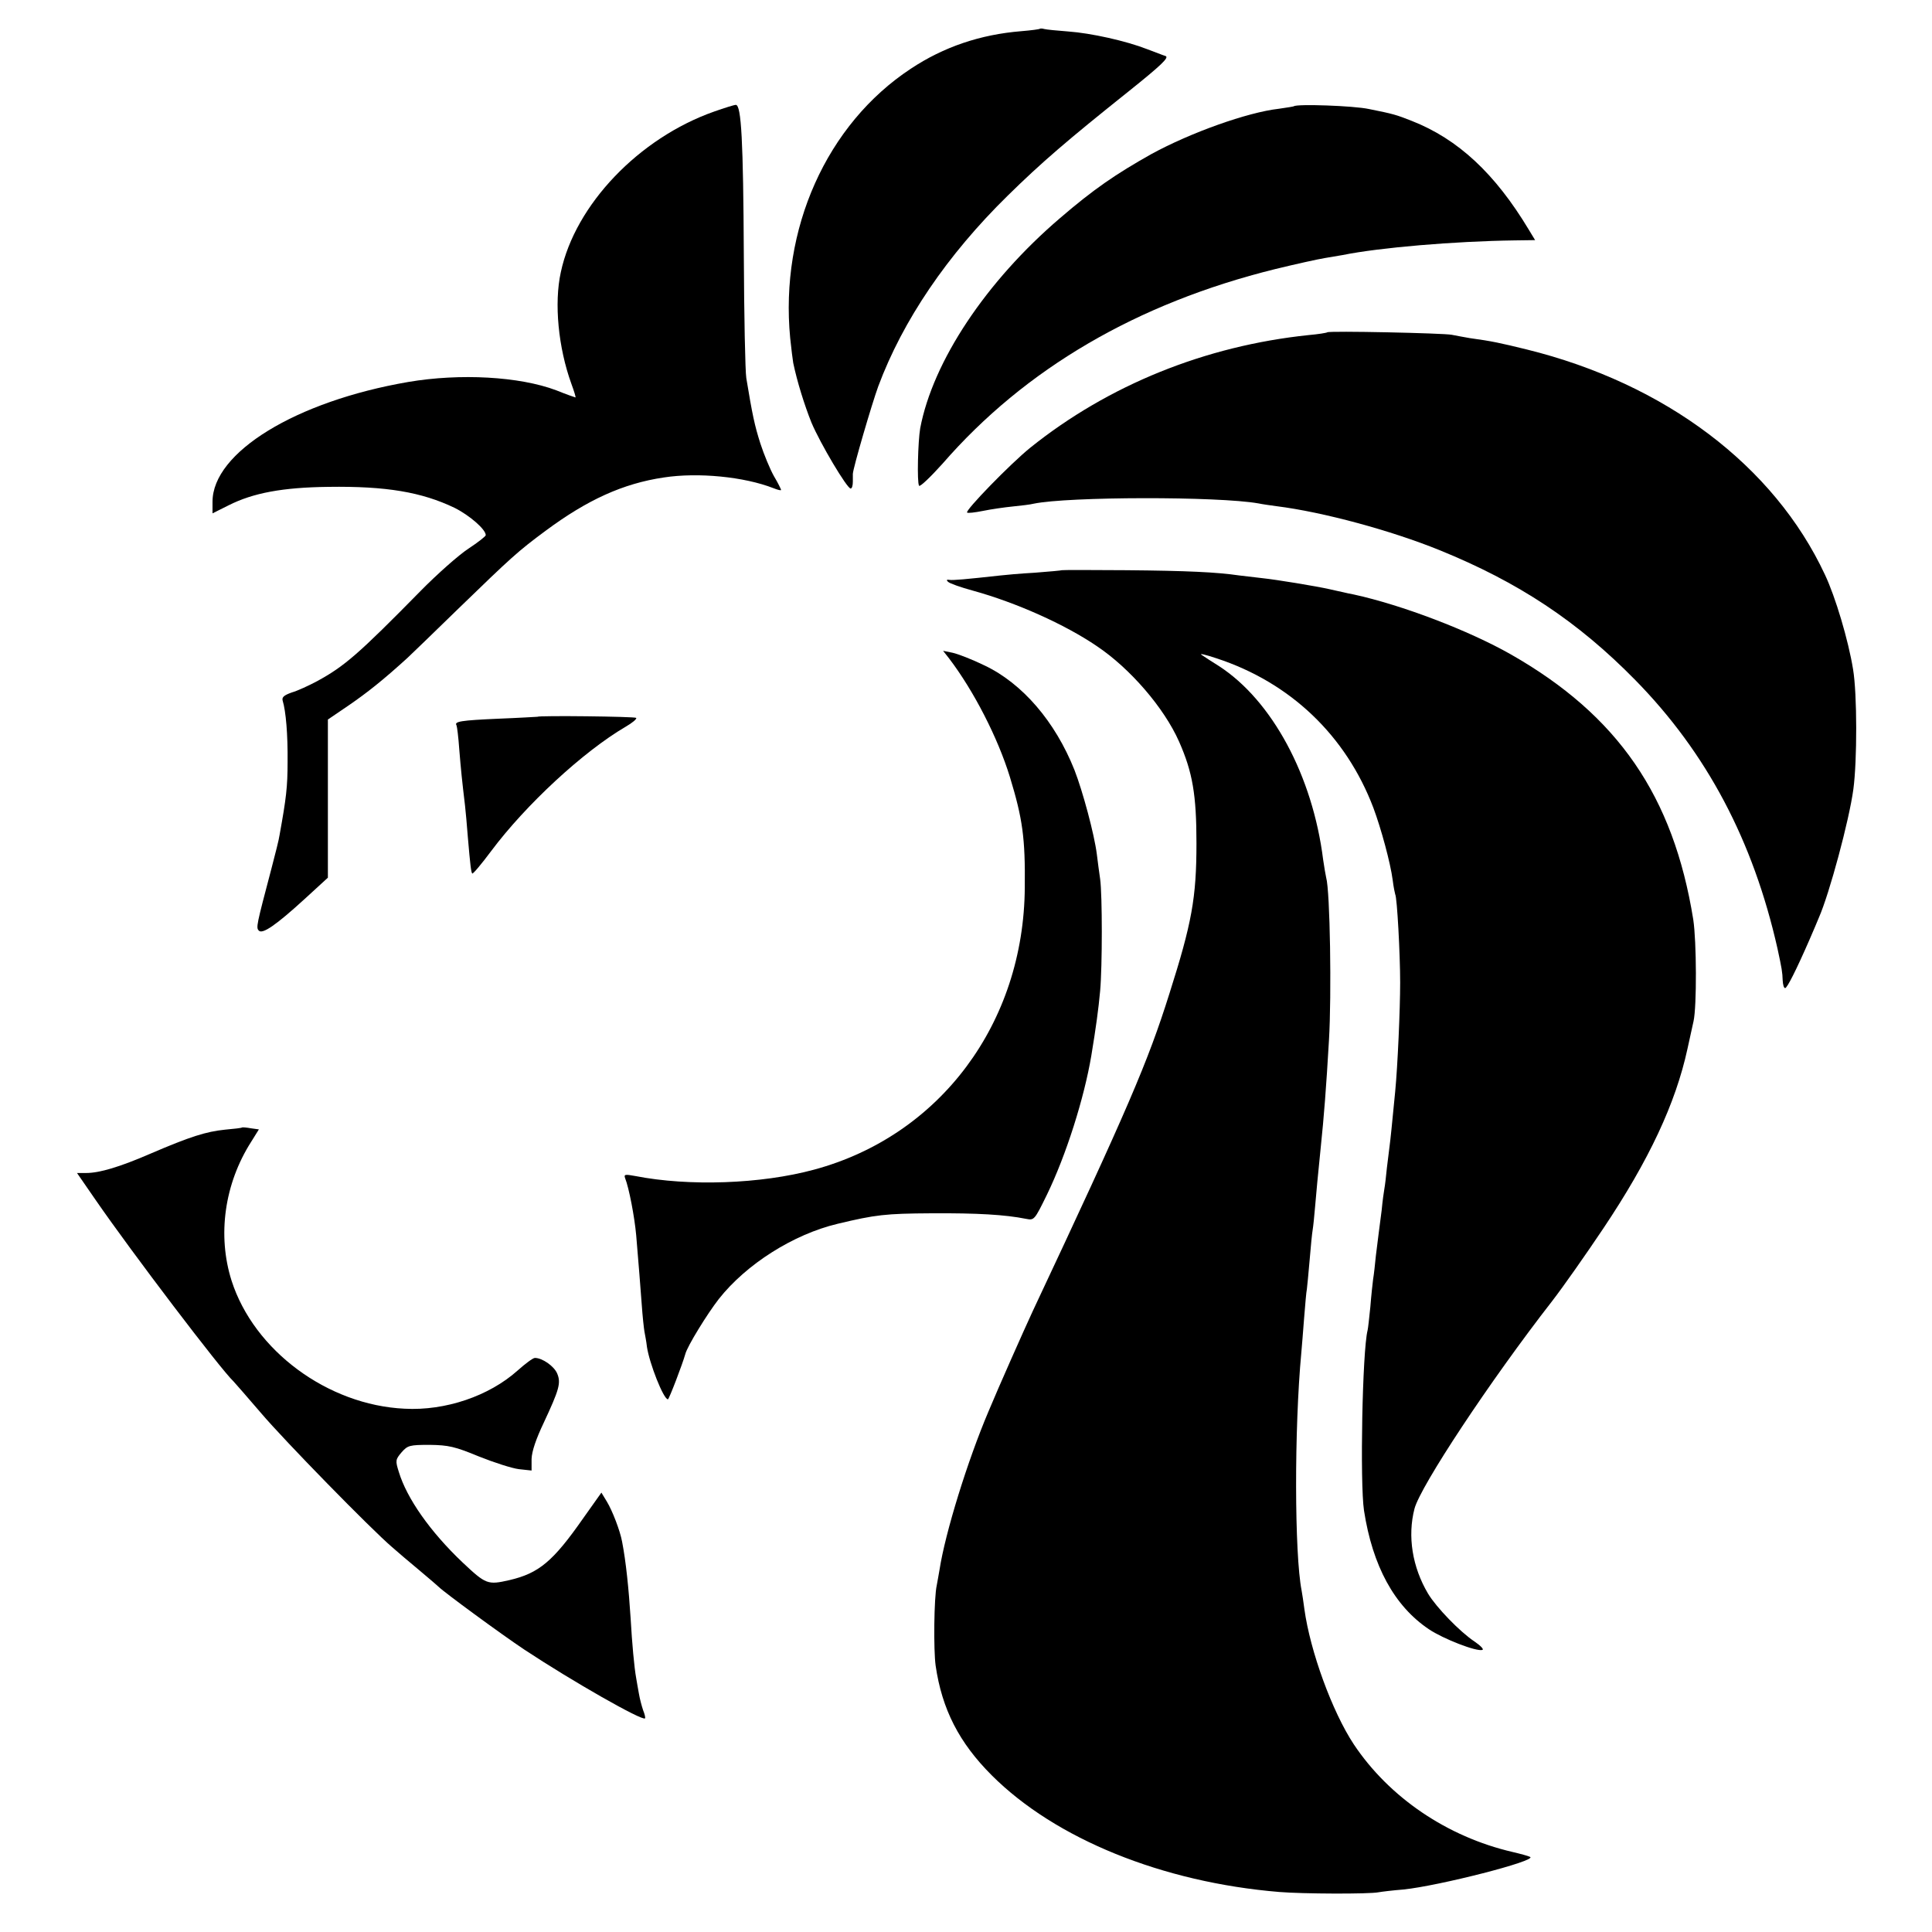
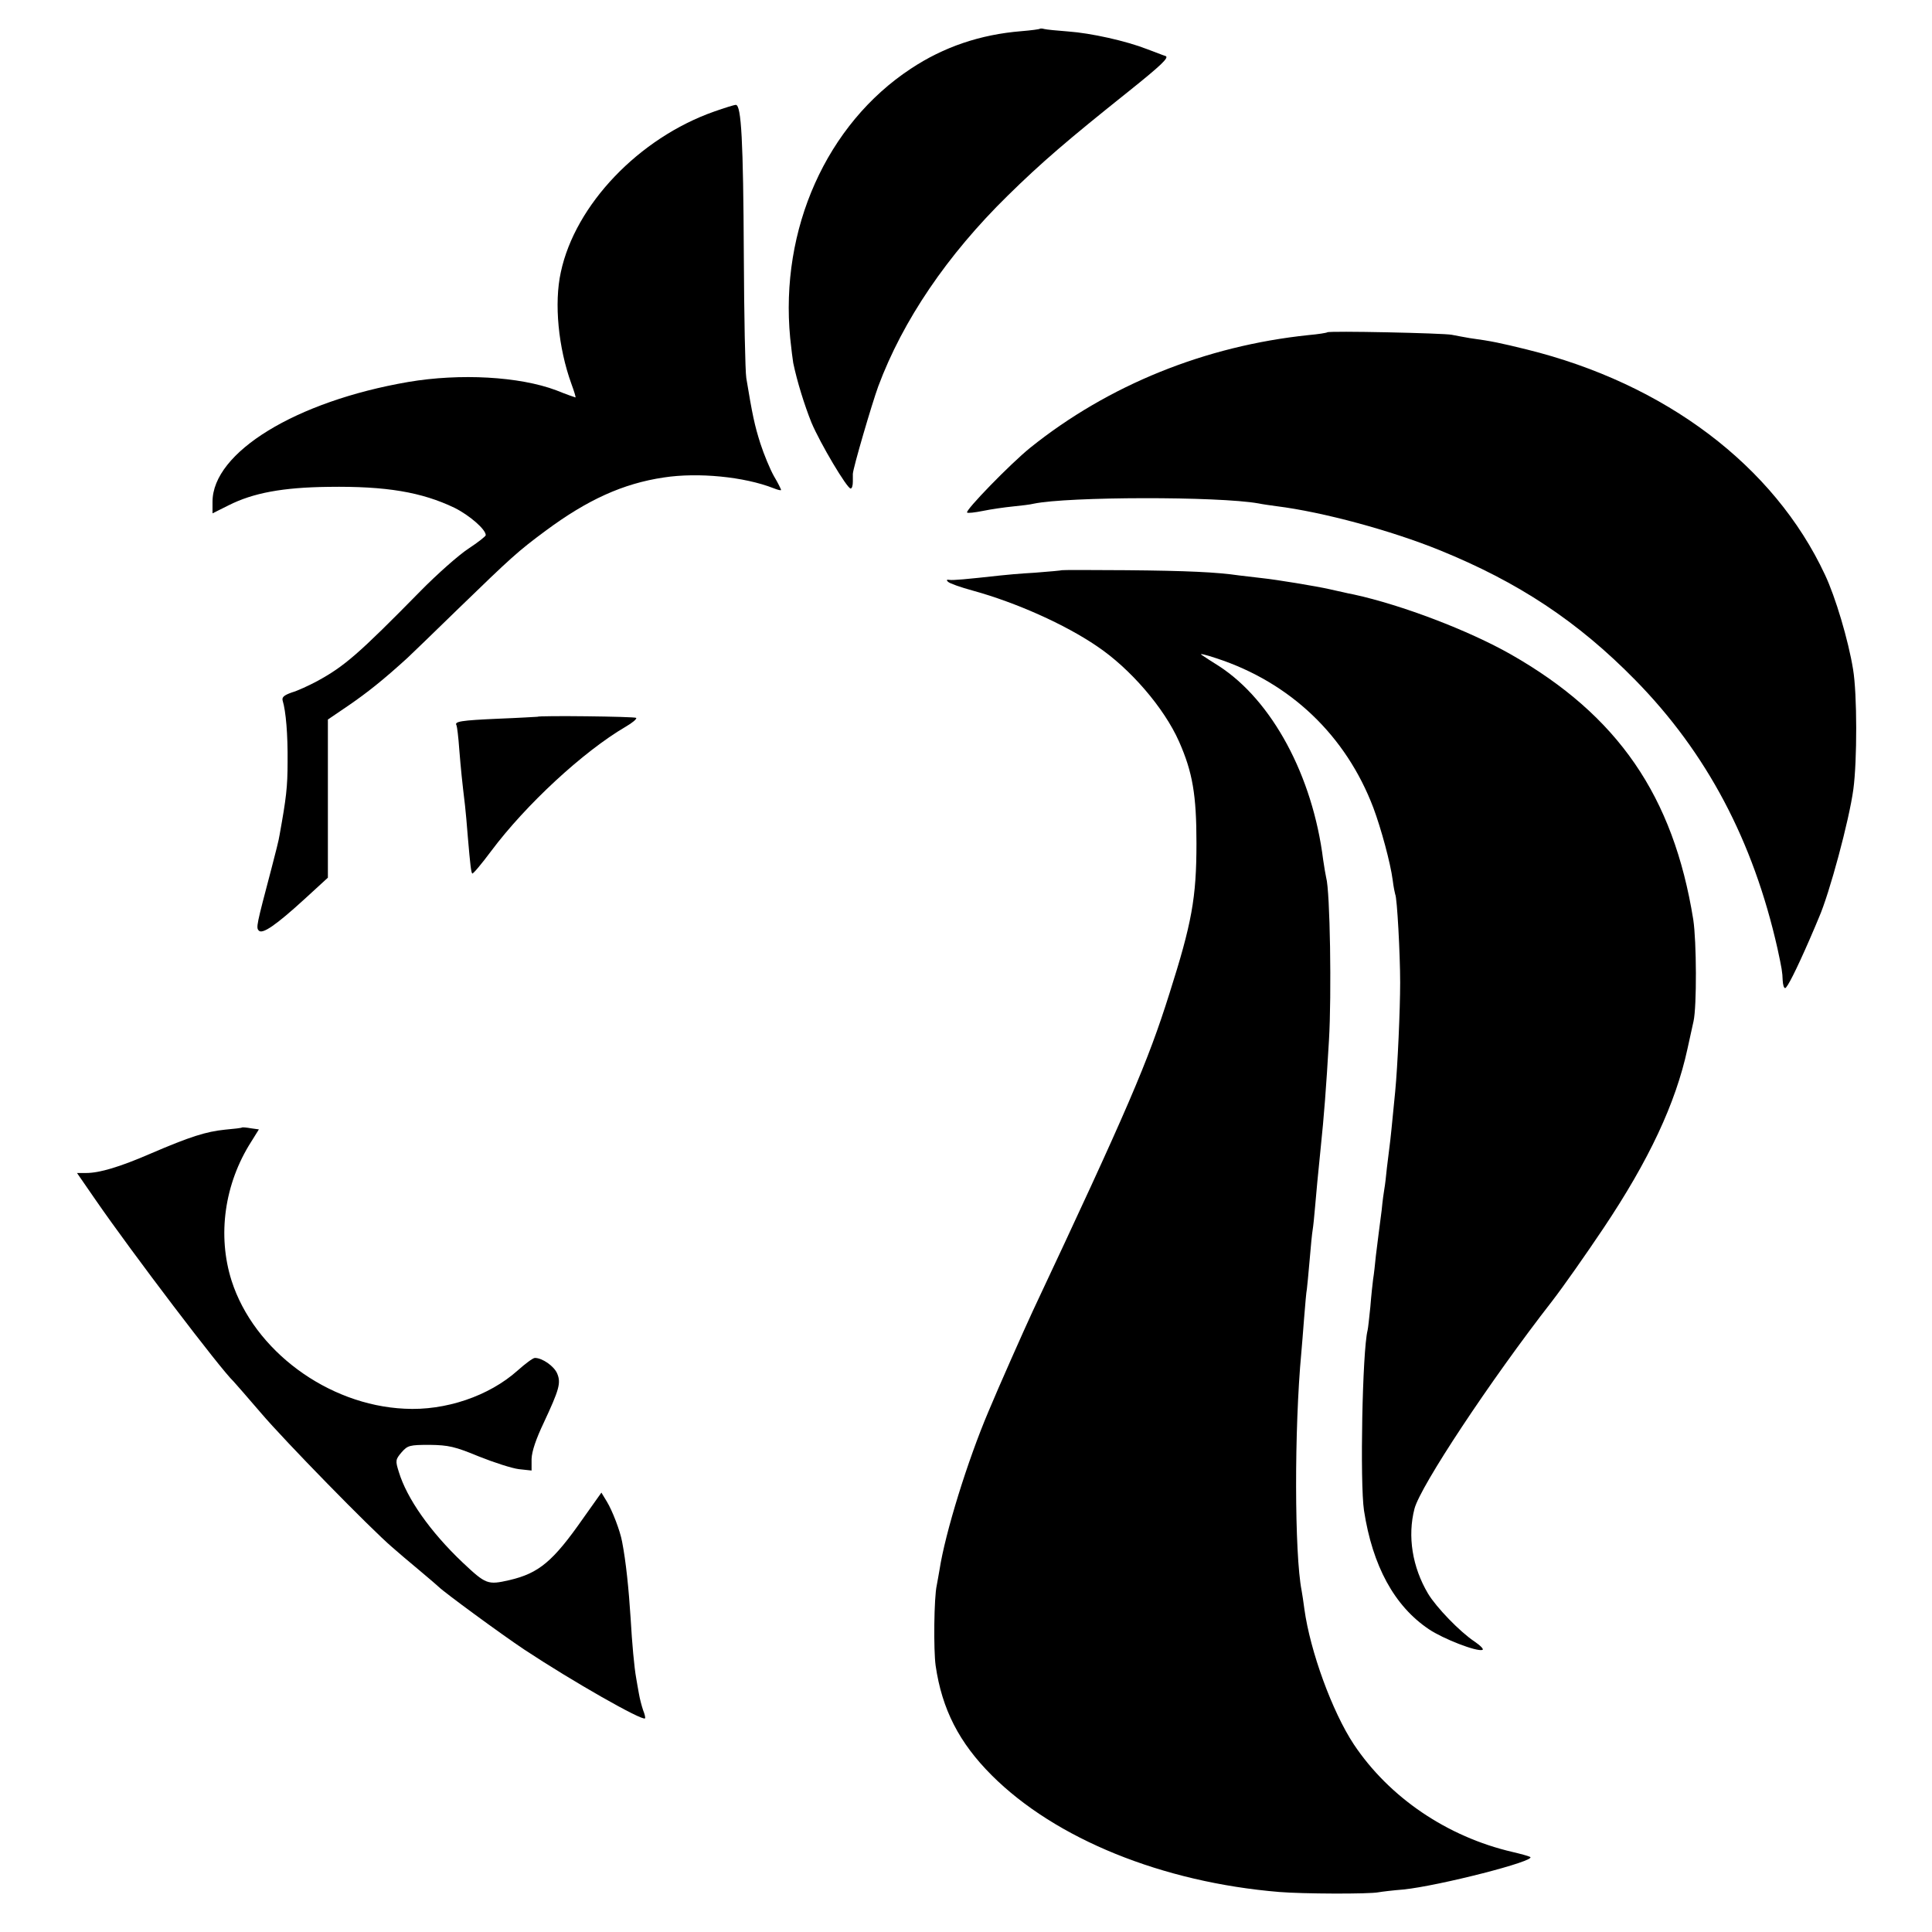
<svg xmlns="http://www.w3.org/2000/svg" version="1.0" width="700pt" height="700pt" viewBox="0 0 700 700" preserveAspectRatio="xMidYMid meet">
  <g transform="translate(0,700) scale(0.1,-0.1)" fill="#000000" stroke="none">
    <path d="M3768 6896 c-1 -2 -32 -6 -68 -9 -148 -12 -281 -57 -400 -136 -305 -201 -475 -581 -437 -976 4 -38 9 -79 11 -90 14 -67 40 -151 66 -216 32 -76 129 -239 142 -239 5 0 8 11 8 25 0 14 0 26 0 28 1 22 69 254 92 317 89 239 250 476 468 690 124 122 220 204 438 378 120 96 149 124 135 129 -10 3 -40 15 -67 25 -77 30 -203 58 -286 64 -41 3 -80 7 -87 9 -6 2 -13 2 -15 1z" />
    <path d="M2588 6596 c-273 -96 -504 -338 -556 -582 -25 -113 -9 -274 38 -404 10 -27 17 -50 15 -50 -1 0 -33 11 -70 26 -133 50 -348 62 -536 30 -407 -70 -709 -255 -709 -434 l0 -42 58 29 c89 45 196 65 362 67 210 3 338 -19 457 -76 54 -27 113 -78 113 -99 0 -4 -28 -26 -63 -49 -35 -23 -113 -92 -173 -153 -225 -229 -276 -273 -375 -327 -30 -16 -71 -35 -92 -41 -28 -10 -36 -17 -33 -29 12 -39 19 -124 18 -222 0 -92 -5 -132 -29 -265 -2 -16 -16 -70 -29 -120 -55 -209 -57 -216 -46 -227 13 -13 60 18 166 115 l84 77 0 286 0 287 75 51 c67 46 124 91 213 172 16 15 99 95 184 178 194 188 217 209 317 283 151 112 280 171 428 193 124 19 291 3 398 -39 15 -6 27 -9 27 -6 0 2 -11 25 -26 50 -14 25 -36 78 -49 118 -21 66 -29 104 -51 237 -4 25 -8 225 -9 445 -2 414 -9 545 -29 545 -6 0 -41 -11 -78 -24z" />
-     <path d="M4688 6615 c-1 -1 -26 -5 -54 -9 -115 -13 -321 -87 -462 -164 -130 -73 -210 -128 -331 -232 -268 -229 -461 -519 -507 -762 -8 -47 -12 -196 -4 -208 3 -5 41 31 85 80 299 344 704 581 1205 705 74 18 155 36 180 40 25 4 54 9 65 11 133 27 405 50 623 53 l74 1 -23 38 c-122 203 -256 328 -424 394 -56 22 -65 25 -155 43 -55 12 -262 19 -272 10z" />
    <path d="M4809 5796 c-2 -2 -33 -7 -67 -10 -375 -39 -726 -181 -1009 -408 -73 -59 -237 -228 -229 -235 2 -3 28 0 58 6 29 6 78 13 108 16 30 3 64 7 75 10 125 26 669 27 815 1 14 -3 43 -7 65 -10 168 -21 415 -88 590 -159 286 -116 501 -258 710 -471 259 -264 427 -582 515 -972 16 -74 18 -86 19 -116 1 -16 4 -28 9 -28 7 0 40 65 88 175 14 33 30 69 34 80 38 86 110 353 125 465 14 103 14 346 -1 435 -17 105 -64 263 -102 343 -184 394 -578 692 -1081 816 -94 23 -125 30 -206 41 -22 4 -51 9 -65 12 -29 6 -445 15 -451 9z" />
    <path d="M3847 4934 c-1 -1 -45 -5 -97 -9 -53 -3 -109 -8 -125 -10 -127 -14 -172 -18 -185 -16 -10 2 -12 -1 -5 -7 6 -6 46 -20 90 -32 156 -43 333 -122 449 -201 121 -81 244 -224 298 -346 49 -111 63 -193 63 -368 0 -199 -17 -290 -98 -545 -78 -248 -151 -418 -495 -1150 -32 -69 -124 -276 -161 -365 -75 -177 -156 -437 -177 -573 -3 -19 -8 -44 -10 -56 -10 -44 -12 -234 -4 -291 23 -158 85 -279 203 -397 231 -231 619 -388 1042 -423 84 -7 326 -8 360 -1 11 2 52 7 90 10 128 13 484 104 459 118 -5 3 -34 11 -64 18 -237 55 -447 198 -575 390 -78 118 -158 337 -179 490 -3 25 -8 55 -10 67 -26 132 -27 586 -1 863 2 19 6 75 10 124 4 50 8 97 10 105 1 9 6 56 10 105 4 50 9 99 11 110 2 11 6 50 9 86 5 61 9 99 20 210 12 115 20 218 30 390 10 166 4 542 -10 590 -2 8 -7 38 -11 65 -38 304 -185 577 -378 702 -24 15 -52 33 -62 40 -11 7 14 1 53 -12 269 -88 470 -281 569 -542 28 -75 62 -200 70 -262 3 -25 8 -48 9 -51 7 -11 18 -218 18 -320 0 -97 -9 -302 -18 -395 -12 -124 -17 -173 -20 -195 -2 -14 -6 -50 -10 -81 -3 -31 -7 -65 -9 -75 -2 -11 -7 -46 -10 -79 -4 -33 -9 -71 -11 -85 -2 -14 -6 -50 -10 -80 -3 -30 -7 -68 -10 -85 -2 -16 -7 -61 -10 -100 -4 -38 -8 -77 -10 -85 -19 -74 -28 -553 -13 -653 31 -201 110 -346 235 -430 52 -35 173 -82 194 -75 6 2 -6 15 -28 30 -53 35 -139 124 -169 174 -57 96 -75 208 -49 308 22 82 273 462 498 751 41 53 123 170 186 264 166 248 262 453 305 651 9 41 19 86 22 100 12 54 11 289 -1 368 -72 448 -273 740 -661 961 -153 87 -395 179 -569 217 -11 2 -30 6 -42 9 -13 3 -33 7 -45 10 -48 11 -195 35 -243 40 -27 3 -66 8 -85 10 -82 12 -189 17 -408 19 -128 1 -234 1 -235 0z" />
-     <path d="M3439 4614 c89 -117 176 -286 220 -429 46 -151 56 -221 54 -400 -3 -492 -307 -900 -764 -1023 -192 -52 -453 -61 -647 -23 -38 7 -42 6 -37 -8 14 -35 34 -140 40 -206 10 -121 14 -168 20 -250 3 -44 8 -89 10 -100 2 -11 7 -36 9 -55 9 -60 60 -190 76 -190 4 0 53 128 63 164 7 28 79 145 121 199 100 127 271 235 431 273 138 33 173 37 340 38 167 1 267 -5 342 -20 30 -6 31 -5 76 87 70 144 135 350 161 504 17 103 26 169 32 235 8 88 8 348 0 405 -3 22 -9 63 -12 90 -9 72 -51 228 -81 305 -70 176 -189 314 -326 379 -45 22 -97 42 -116 46 l-34 7 22 -28z" />
    <path d="M1947 4403 c-1 0 -65 -4 -141 -7 -136 -6 -161 -10 -152 -24 2 -4 7 -43 10 -87 6 -74 10 -113 21 -205 2 -19 7 -70 10 -112 9 -106 12 -128 16 -133 3 -2 34 35 69 82 125 167 333 360 487 450 24 14 41 28 38 32 -5 5 -353 9 -358 4z" />
    <path d="M877 2915 c-1 -2 -29 -5 -62 -8 -68 -7 -126 -25 -270 -87 -111 -48 -184 -70 -233 -70 l-33 0 67 -97 c131 -190 454 -615 500 -658 5 -5 50 -57 100 -115 84 -99 397 -419 474 -485 19 -17 64 -55 100 -85 36 -30 67 -57 70 -60 19 -19 223 -169 310 -227 174 -115 427 -259 437 -249 2 2 -1 15 -7 30 -5 15 -12 41 -15 59 -3 18 -8 43 -10 57 -7 38 -15 126 -20 215 -7 109 -17 207 -31 279 -7 39 -35 112 -55 145 l-20 33 -66 -93 c-109 -156 -160 -199 -267 -224 -79 -18 -85 -16 -170 64 -117 111 -202 232 -231 328 -13 41 -12 45 10 71 22 25 29 27 102 27 68 -1 91 -6 178 -42 55 -22 120 -43 145 -46 l46 -5 0 42 c1 28 16 72 44 131 56 120 63 144 49 178 -11 27 -54 57 -81 57 -7 0 -35 -21 -63 -46 -103 -92 -261 -146 -409 -138 -279 13 -546 211 -627 464 -52 164 -26 351 71 503 l28 45 -29 4 c-16 3 -30 4 -32 3z" />
  </g>
</svg>